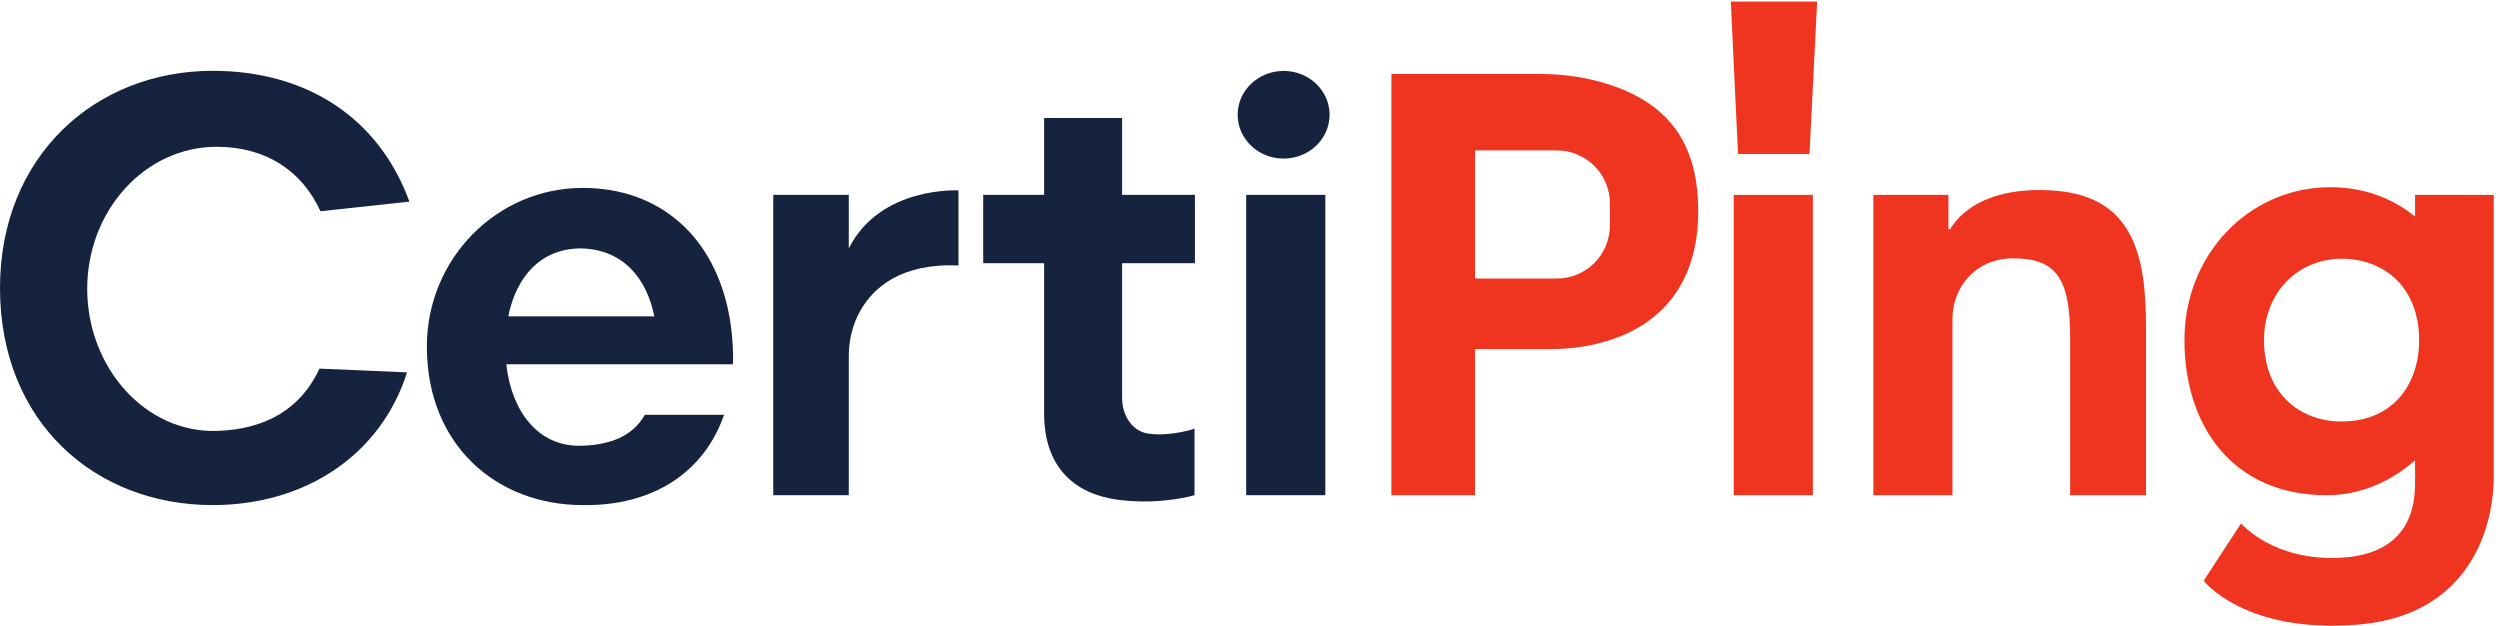
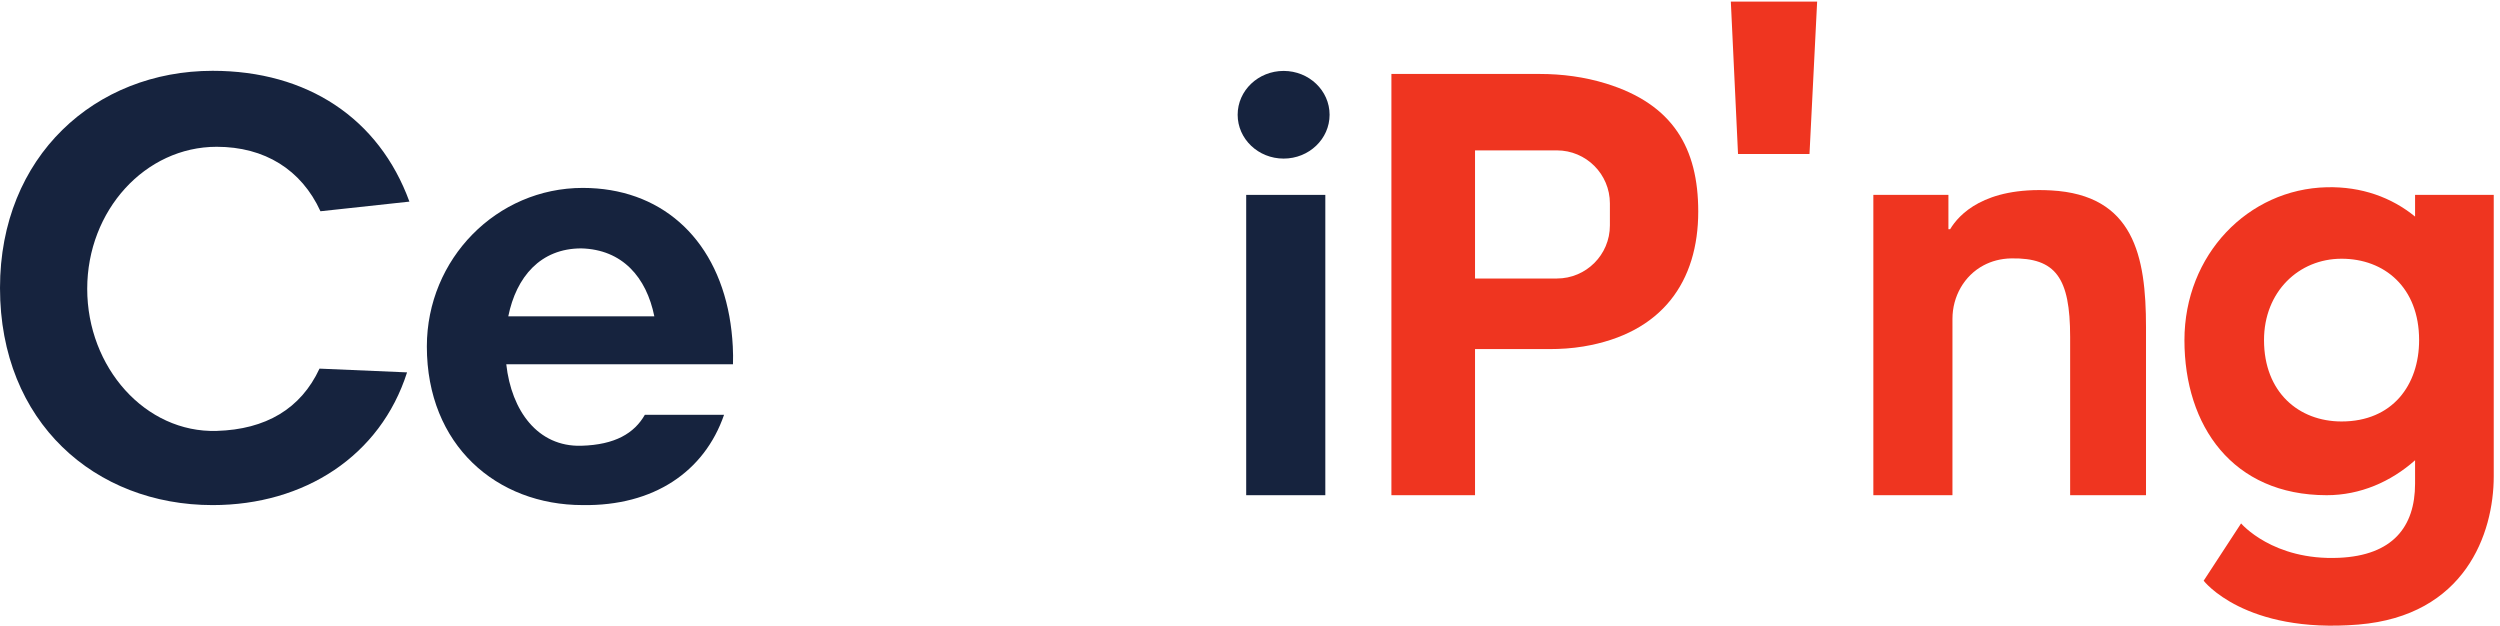
<svg xmlns="http://www.w3.org/2000/svg" xmlns:ns1="http://sodipodi.sourceforge.net/DTD/sodipodi-0.dtd" xmlns:ns2="http://www.inkscape.org/namespaces/inkscape" version="1.1" id="svg1" width="1095.707" height="274.227" viewBox="0 0 1095.707 274.227" ns1:docname="vector 01.eps">
  <defs id="defs1" />
  <ns1:namedview id="namedview1" pagecolor="#ffffff" bordercolor="#000000" borderopacity="0.25" ns2:showpageshadow="2" ns2:pageopacity="0.0" ns2:pagecheckerboard="0" ns2:deskcolor="#d1d1d1">
    <ns2:page x="0" y="0" ns2:label="1" id="page1" width="1095.707" height="274.227" margin="0" bleed="0" />
  </ns1:namedview>
  <g id="g1" ns2:groupmode="layer" ns2:label="1">
    <g id="group-R5">
      <path id="path2" d="M 714.074,641.852 C 478.535,634.84 287.406,851.441 287.406,1109.99 c 0,258.55 191.028,468.15 426.668,468.15 157.977,0 279.156,-75.34 341.946,-212.43 l 293.14,31.75 C 1248.59,1672.74 1011.7,1828.51 700.742,1828.51 313.73,1828.51 0,1547.03 0,1112.96 0,669.988 313.73,397.398 700.742,397.398 c 301.758,0 552.588,161.481 640.678,437.352 l -288.56,12.352 C 991.305,714.449 875.461,646.648 714.074,641.852" style="fill:#16233e;fill-opacity:1;fill-rule:nonzero;stroke:none" transform="matrix(0.133,0,0,-0.133,0,274.227)" />
      <path id="path3" d="m 1915.53,1243.32 c 135.44,-3.53 214.63,-95.07 240.71,-223.8 h -481.27 c 26.3,129.93 106.17,223.8 240.56,223.8 z m 499.9,-381.8 c 0.6,19 0.4,38.5 -0.6,58.402 -1.8,34.598 -5.6,67.797 -11.3,99.498 -47.8,263.2 -229.9,423.2 -483.2,423.2 -283.7,0 -513.7,-234 -513.7,-522.6 0,-325.2 230,-522.598 513.7,-522.598 233.5,-3.5 400.8,109.699 465.7,297.5 h -261 c -34.8,-60.703 -97.8,-98.902 -209.5,-102 -143.46,-3.934 -230.19,115.219 -247.17,268.598 h 496.17 250.9" style="fill:#16233e;fill-opacity:1;fill-rule:nonzero;stroke:none" transform="matrix(0.133,0,0,-0.133,0,274.227)" />
      <path id="path4" d="m 4367.41,429.988 h -260.74 v 989.632 h 260.74 V 429.988" style="fill:#16233e;fill-opacity:1;fill-rule:nonzero;stroke:none" transform="matrix(0.133,0,0,-0.133,0,274.227)" />
-       <path id="path5" d="m 5974.07,429.988 h -260.74 v 989.632 h 260.74 V 429.988" style="fill:#ef3520;fill-opacity:1;fill-rule:nonzero;stroke:none" transform="matrix(0.133,0,0,-0.133,0,274.227)" />
      <path id="path6" d="m 5962.96,1554.44 h -235.55 l -23.71,502.22 h 284.45 l -25.19,-502.22" style="fill:#ef3520;fill-opacity:1;fill-rule:nonzero;stroke:none" transform="matrix(0.133,0,0,-0.133,0,274.227)" />
      <path id="path7" d="m 4381.48,1683.7 c 0,-79.78 -67.82,-144.45 -151.48,-144.45 -83.66,0 -151.48,64.67 -151.48,144.45 0,79.77 67.82,144.44 151.48,144.44 83.66,0 151.48,-64.67 151.48,-144.44" style="fill:#16233e;fill-opacity:1;fill-rule:nonzero;stroke:none" transform="matrix(0.133,0,0,-0.133,0,274.227)" />
-       <path id="path8" d="m 3937.78,1194.44 v 225.18 h -240.05 v 253.3 h -257 v -253.3 H 3240 v -225.18 h 200.73 V 819.02 699.219 c 0,-177.699 100.8,-264.797 241.5,-284 5.2,-0.699 10.4,-1.399 15.5,-1.899 133.4,-14.898 238.6,16.7 238.6,16.7 v 219.199 c 0,0 -77.8,-26.598 -151.9,-16.297 -37.05,5.199 -58.73,29.648 -71.14,52.797 -10.69,19.941 -15.56,42.5 -15.56,65.133 v 443.588 h 240.05" style="fill:#16233e;fill-opacity:1;fill-rule:nonzero;stroke:none" transform="matrix(0.133,0,0,-0.133,0,274.227)" />
-       <path id="path9" d="m 2797.04,1243.32 v 176.3 H 2548.15 V 429.988 h 248.89 v 457.973 c 0,52.598 12.3,104.859 38.38,150.529 42.88,75.09 133.25,156.69 323.1,148.54 v 247.41 c 0,0 -257.78,14.8 -361.48,-191.12" style="fill:#16233e;fill-opacity:1;fill-rule:nonzero;stroke:none" transform="matrix(0.133,0,0,-0.133,0,274.227)" />
      <path id="path10" d="m 6758.52,1434.44 c -219.83,11.91 -303.62,-80.11 -332.11,-127.92 h -5.68 v 113.1 h -247.4 v -989.6 h 260.7 l 0.04,581.66 c 0.01,72.83 38.29,141.73 102.66,175.81 25.05,13.27 55.4,22.32 91.79,22.87 145.55,2.23 193.33,-63.33 193.33,-258.891 0,-195.547 0,-521.481 0,-521.481 h 250 c 0,0 0,333.34 0,554.082 0,234.07 -40,435.55 -313.33,450.37" style="fill:#ef3520;fill-opacity:1;fill-rule:nonzero;stroke:none" transform="matrix(0.133,0,0,-0.133,0,274.227)" />
      <path id="path11" d="m 7716.3,672.961 c -141.14,0 -255.56,96.289 -255.56,268.141 0,159.258 114.42,268.148 255.56,268.148 141.14,0 255.55,-94.44 255.55,-268.148 0,-148.09 -87.78,-268.141 -255.55,-268.141 z m 242.22,746.659 v -71.5 c -77.09,63.07 -176.17,99.4 -291.11,96.69 -258.89,-6.12 -468.89,-222 -468.89,-504.08 0,-282.07 158.52,-510.742 468.89,-510.742 110.07,0 211.14,44.071 291.11,115.133 0,-20.633 0,-45.941 0,-76.98 0,-143.332 -74.63,-236.43 -250,-244.442 -218.89,-10 -323.34,113.332 -323.34,113.332 l -123.33,-188.89 c 0,0 134.45,-175.551 510,-144.442 350.84,29.062 445.93,298.891 445.93,488.891 0,92.379 0,128.039 0,140.371 v 5.84 780.819 h -259.26" style="fill:#ef3520;fill-opacity:1;fill-rule:nonzero;stroke:none" transform="matrix(0.133,0,0,-0.133,0,274.227)" />
      <path id="path12" d="m 5305.18,1318.88 c 0,-96.54 -78.26,-174.81 -174.81,-174.81 h -269.63 v 422.22 h 269.63 c 96.55,0 174.81,-78.27 174.81,-174.81 z m -12.64,467.64 c -70.74,21.84 -144.65,31.62 -218.68,31.62 H 4860.74 4689.63 4585.18 V 429.988 h 275.56 v 481.481 h 243.99 c 37.82,0 75.66,2.402 112.97,8.609 260.96,43.422 378.6,215.222 378.6,444.732 v 0 c 0,208.64 -82.82,353.49 -303.76,421.71" style="fill:#ef3520;fill-opacity:1;fill-rule:nonzero;stroke:none" transform="matrix(0.133,0,0,-0.133,0,274.227)" />
    </g>
  </g>
</svg>